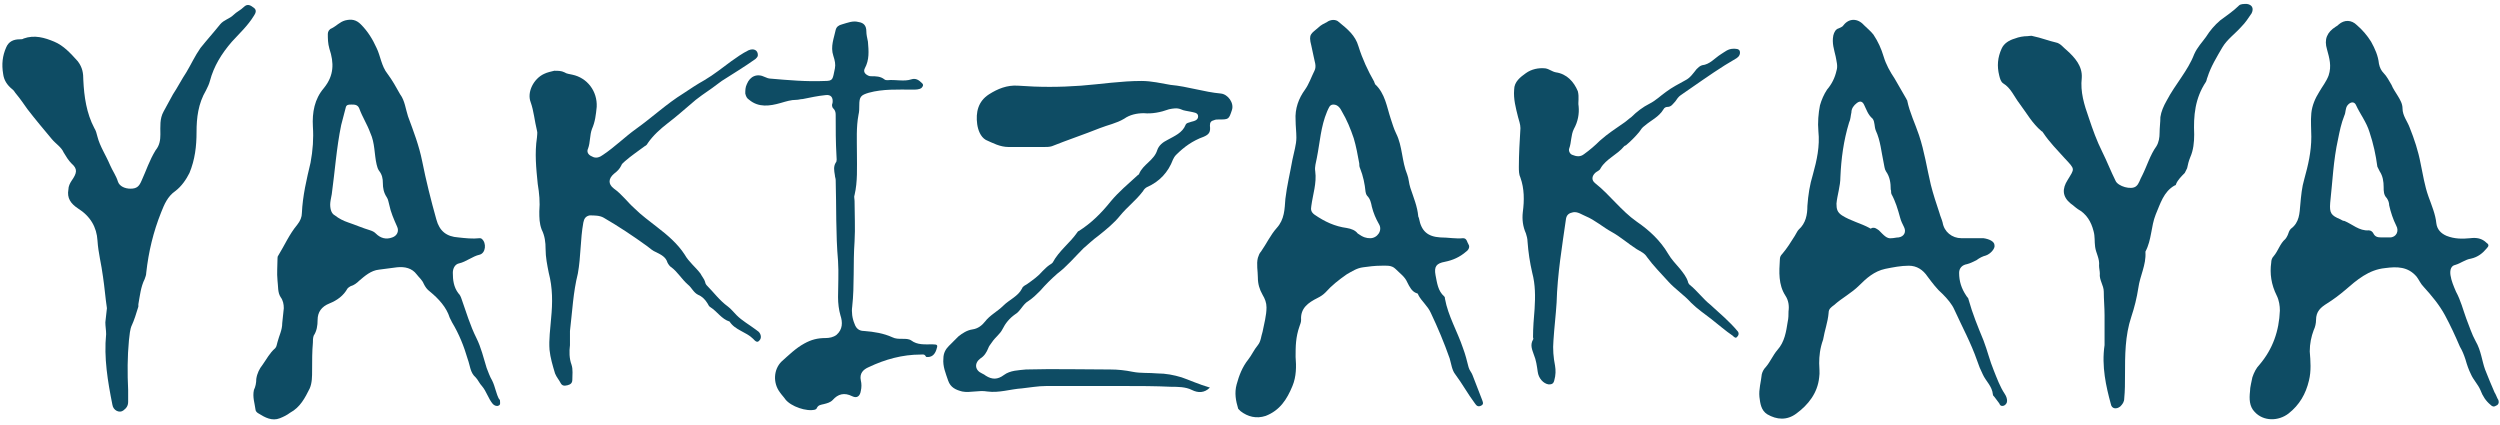
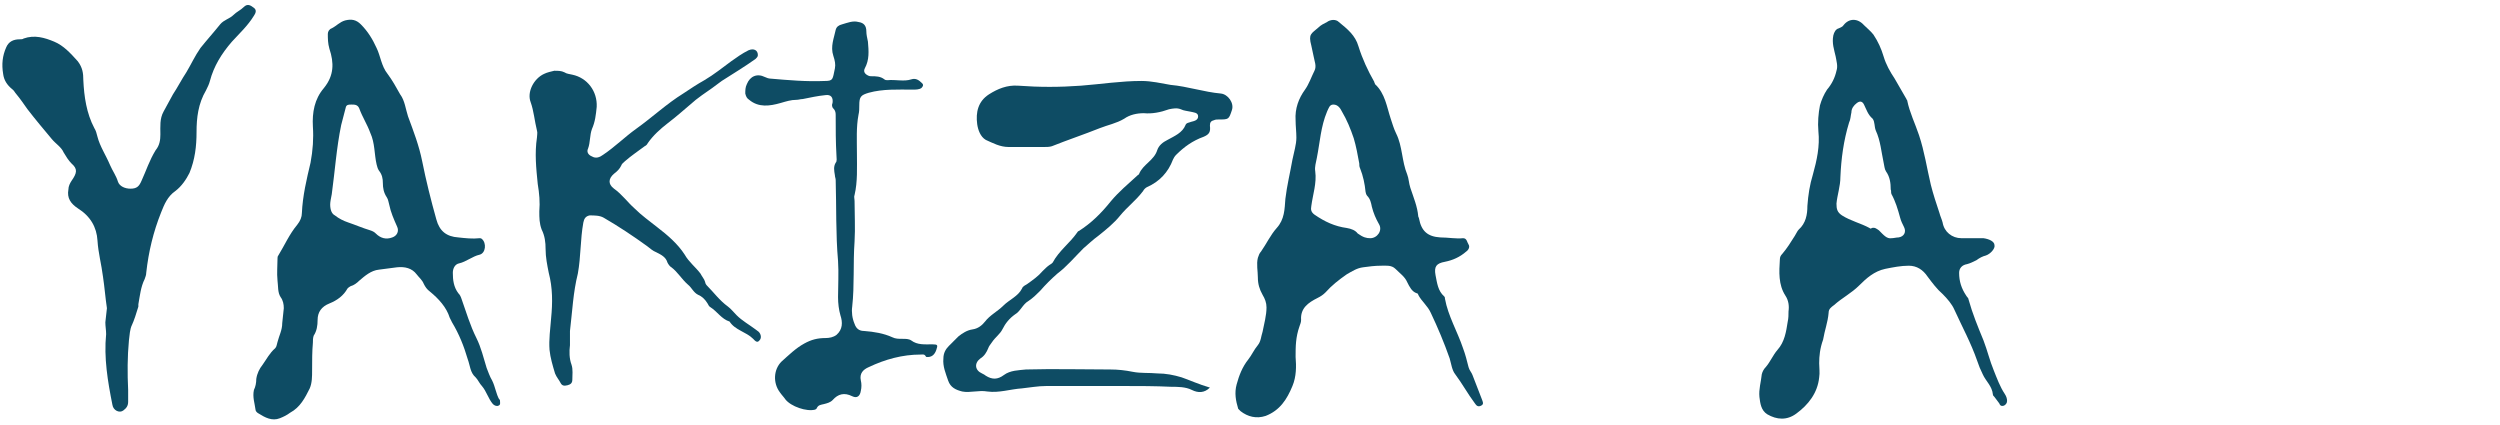
<svg xmlns="http://www.w3.org/2000/svg" version="1.0" id="Capa_1" x="0px" y="0px" viewBox="0 0 318 54" xml:space="preserve">
  <g>
    <g>
      <g>
        <g>
          <path fill="#0E4C64" d="M35.9,41.1c0,0.9-0.4,1.6-0.6,2.4c-0.1,0.3-0.1,0.6-0.3,0.8c-0.7,0.6-1.1,1.4-1.6,2.1 c-0.4,0.5-0.7,1.1-0.8,1.8c0,0.5-0.1,1-0.3,1.4c-0.2,0.9,0.1,1.7,0.2,2.5c0,0.2,0.2,0.4,0.4,0.5c0.8,0.5,1.7,1,2.7,0.6 c0.5-0.2,0.9-0.4,1.3-0.7c1.3-0.7,1.9-1.9,2.5-3.1c0.3-0.7,0.3-1.5,0.3-2.3c0-1.2,0-2.4,0.1-3.5c0-0.3,0-0.6,0.1-0.9 c0.4-0.6,0.5-1.3,0.5-2c0-1,0.5-1.7,1.5-2.1c1-0.4,1.8-1,2.3-1.9c0.1-0.1,0.2-0.2,0.4-0.3c0.4-0.1,0.8-0.4,1.1-0.7 c0.7-0.6,1.5-1.3,2.5-1.4c0.8-0.1,1.6-0.2,2.3-0.3c1-0.1,1.9,0.1,2.5,0.9c0.3,0.4,0.7,0.7,0.9,1.2c0.2,0.4,0.4,0.7,0.8,1 c1.1,0.9,2.1,2,2.5,3.3c0.1,0.2,0.2,0.4,0.3,0.6c0.9,1.5,1.5,3,2,4.7c0.3,0.8,0.3,1.7,1,2.3c0.3,0.3,0.5,0.8,0.8,1.1 c0.6,0.7,0.8,1.6,1.4,2.3c0.2,0.2,0.5,0.3,0.7,0.2c0.3-0.1,0.2-0.4,0.2-0.6c0-0.1,0-0.2-0.1-0.2c-0.4-0.7-0.5-1.6-0.9-2.4 c-0.3-0.5-0.5-1.1-0.7-1.6c-0.4-1.3-0.7-2.6-1.3-3.8c-0.8-1.6-1.3-3.3-1.9-5c-0.1-0.3-0.2-0.5-0.4-0.7c-0.6-0.8-0.7-1.7-0.7-2.6 c0-0.6,0.3-1.1,0.8-1.2c0.9-0.2,1.7-0.9,2.6-1.1c0.8-0.2,0.9-1.5,0.3-2c-0.1-0.1-0.2-0.1-0.3-0.1c-0.9,0.1-1.8,0-2.7-0.1 c-1.5-0.1-2.4-0.8-2.8-2.3c-0.7-2.5-1.3-4.9-1.8-7.4c-0.4-2-1.1-3.8-1.8-5.7c-0.3-0.9-0.4-2-1-2.8c-0.5-0.9-1-1.8-1.6-2.6 c-0.8-1-0.9-2.3-1.4-3.3c-0.5-1.1-1.1-2.1-2-3c-0.6-0.6-1.2-0.7-2-0.5c-0.7,0.2-1.1,0.7-1.7,1c-0.3,0.1-0.5,0.4-0.5,0.7 c0,0.6,0,1.2,0.2,1.9c0.6,1.8,0.6,3.4-0.7,5c-1.2,1.4-1.5,3.1-1.4,4.9c0.1,1.5,0,3-0.3,4.6c-0.5,2.1-1,4.2-1.1,6.4 c0,0.5-0.2,1-0.6,1.5c-1,1.2-1.6,2.6-2.4,3.9c-0.1,0.1-0.1,0.3-0.1,0.4c0,0.9-0.1,1.8,0,2.8c0.1,0.7,0,1.5,0.4,2.1 c0.3,0.4,0.4,0.9,0.4,1.4L35.9,41.1z M49.9,30.2c-0.8,0.3-1.5,0.1-2.1-0.5c-0.2-0.2-0.4-0.3-0.7-0.4c-1-0.3-1.9-0.7-2.8-1 c-0.6-0.2-1.2-0.5-1.7-0.9C42.2,27.2,42,26.7,42,26c0-0.3,0.1-0.8,0.2-1.3c0.4-2.9,0.6-5.9,1.2-8.8c0.2-0.8,0.4-1.5,0.6-2.3 c0.1-0.3,0.4-0.3,0.7-0.3c0.4,0,0.8,0,1,0.5c0.4,1.1,1,2,1.4,3.1c0.6,1.3,0.5,2.7,0.8,4c0.1,0.3,0.1,0.5,0.3,0.8 c0.4,0.5,0.5,1,0.5,1.6c0,0.6,0.1,1.2,0.5,1.8c0.2,0.3,0.2,0.6,0.3,0.9c0.2,1,0.6,1.9,1,2.8C50.8,29.4,50.5,30,49.9,30.2" />
        </g>
        <g>
          <path fill="#0E4C64" d="M13.4,41c0,0.5,0.1,1,0.1,1.5c-0.3,3,0.2,6,0.8,9c0.1,0.7,0.9,1.1,1.4,0.7c0.4-0.3,0.6-0.6,0.6-1.1 s0-1,0-1.5c-0.1-2.1-0.1-4.2,0.1-6.3c0.1-0.7,0.1-1.4,0.4-2c0.2-0.4,0.6-1.6,0.8-2.3c0-0.1,0-0.2,0-0.3c0.2-1.1,0.3-2.2,0.8-3.2 c0.1-0.3,0.2-0.5,0.2-0.8c0.3-2.7,0.9-5.2,1.9-7.7c0.4-1,0.8-2,1.8-2.7c0.8-0.6,1.4-1.5,1.8-2.3c0.7-1.7,0.9-3.4,0.9-5.2 c0-1.8,0.2-3.6,1.2-5.3c0.2-0.4,0.4-0.8,0.5-1.2c0.5-1.9,1.5-3.5,2.8-5c1-1.1,2-2,2.8-3.3c0.2-0.3,0.4-0.7,0-1 c-0.4-0.3-0.8-0.6-1.3-0.1c-0.4,0.4-0.9,0.6-1.3,1c-0.5,0.5-1.2,0.6-1.7,1.2c-0.8,1-1.7,2-2.5,3c-0.7,1-1.2,2.1-1.8,3.1 c-0.6,0.9-1.1,1.9-1.7,2.8c-0.4,0.7-0.8,1.5-1.2,2.2c-0.5,0.9-0.4,1.9-0.4,2.9c0,0.7-0.1,1.4-0.6,2C19,20.4,18.6,21.7,18,23 c-0.3,0.7-0.6,1-1.4,1c-0.7,0-1.4-0.3-1.6-0.9c-0.2-0.7-0.7-1.4-1-2.1c-0.5-1.2-1.3-2.4-1.6-3.6c-0.1-0.4-0.2-0.8-0.4-1.1 c-1-1.9-1.3-4-1.4-6.1c0-0.9-0.1-1.6-0.7-2.4c-0.9-1-1.8-2-3-2.5C5.7,4.8,4.4,4.4,3,4.9C2.9,5,2.7,5,2.5,5C1.7,5,1.1,5.3,0.8,6 C0.3,7.1,0.2,8.2,0.4,9.4c0.1,0.8,0.5,1.4,1.1,1.9c0.3,0.2,0.4,0.5,0.6,0.7c0.5,0.6,0.9,1.2,1.4,1.9c1,1.3,2.1,2.6,3.1,3.8 c0.5,0.6,1.2,1,1.5,1.7c0.3,0.5,0.6,1,1,1.4c0.8,0.7,0.7,1.2,0,2.2c-0.2,0.3-0.4,0.7-0.4,1.1c-0.2,1.1,0.3,1.8,1.2,2.4 c1.6,1,2.4,2.4,2.5,4.1c0.1,1.6,0.5,3,0.7,4.6c0.2,1.3,0.3,2.7,0.5,4L13.4,41z" />
        </g>
        <g>
-           <path fill="#0E4C64" d="M293.8,44.7c0.1,1.2,0.2,2.5-0.1,3.7c-0.4,1.7-1.2,3.1-2.6,4.2c-1.3,1-3.2,1-4.3-0.2 c-0.7-0.7-0.7-1.7-0.6-2.6c0-0.6,0.2-1.2,0.3-1.8c0.2-0.6,0.5-1.2,0.9-1.6c1.7-2,2.5-4.3,2.6-6.9c0-0.6-0.1-1.3-0.4-1.9 c-0.7-1.4-0.9-2.8-0.7-4.2c0-0.3,0.1-0.6,0.3-0.8c0.6-0.7,0.8-1.6,1.5-2.2c0.1-0.1,0.2-0.3,0.3-0.5c0.1-0.3,0.2-0.6,0.4-0.8 c1.1-0.8,1.1-2,1.2-3.1c0.1-1.1,0.2-2.2,0.5-3.2c0.5-1.8,0.9-3.5,0.9-5.4c0-1-0.1-2,0-3s0.5-1.9,1-2.7c0.4-0.7,0.9-1.3,1.2-2.1 c0.4-1.2,0.1-2.2-0.2-3.3c-0.4-1.3,0-2.2,1.1-2.9c0.2-0.1,0.3-0.2,0.4-0.3c0.7-0.6,1.6-0.6,2.3,0.1c0.7,0.6,1.3,1.3,1.8,2.1 c0.5,0.9,0.9,1.8,1,2.8c0.1,0.5,0.3,0.9,0.6,1.2c0.4,0.4,0.7,1,1,1.5c0.2,0.5,0.5,0.9,0.8,1.4c0.3,0.5,0.6,1,0.6,1.6 c0,0.9,0.6,1.6,0.9,2.4c0.6,1.5,1.1,3,1.4,4.6c0.3,1.4,0.5,2.8,1,4.2c0.4,1.1,0.9,2.3,1,3.4c0.1,0.8,0.6,1.3,1.3,1.6 c1,0.4,2,0.4,3,0.3c0.8-0.1,1.5,0,2.1,0.6c0.3,0.2,0.3,0.4,0,0.7c-0.5,0.6-1.1,1.1-2,1.3c-0.7,0.1-1.3,0.6-2,0.8 c-0.5,0.1-0.7,0.6-0.6,1.3c0.1,0.7,0.4,1.4,0.7,2.1c0.6,1.1,0.9,2.3,1.3,3.4c0.4,1,0.7,2,1.2,2.9c0.7,1.2,0.8,2.5,1.2,3.6 c0.4,1,0.8,2,1.2,2.9c0.2,0.3,0.3,0.7,0.5,1c0.1,0.3,0,0.6-0.3,0.7c-0.3,0.2-0.5,0.1-0.7-0.1c-0.6-0.5-1-1.1-1.3-1.9 c-0.3-0.7-0.9-1.3-1.2-2c-0.3-0.6-0.5-1.2-0.7-1.9c-0.2-0.6-0.4-1.1-0.7-1.6c-0.6-1.4-1.2-2.7-1.9-4c-0.7-1.3-1.7-2.5-2.7-3.6 c-0.4-0.4-0.6-0.9-0.9-1.3c-1.1-1.3-2.5-1.3-4-1.1c-2.1,0.2-3.6,1.5-5.1,2.8c-0.7,0.6-1.5,1.2-2.3,1.7c-0.8,0.5-1.4,1-1.4,2.1 c0,0.4-0.1,0.9-0.3,1.3C294,42.8,293.8,43.7,293.8,44.7 M296.4,25.8c-0.1,1.3,0.1,1.6,1.3,2.1c0.2,0.1,0.3,0.2,0.5,0.2 c1,0.4,1.9,1.3,3.1,1.2c0.3,0,0.5,0.2,0.6,0.4c0.2,0.4,0.5,0.5,1,0.5c0.4,0,0.7,0,1.1,0c0.8,0,1.2-0.8,0.8-1.5 c-0.4-0.8-0.7-1.7-0.9-2.6c0-0.3-0.1-0.6-0.3-0.9c-0.4-0.4-0.4-0.9-0.4-1.4c0-0.7-0.1-1.4-0.5-2c-0.1-0.2-0.2-0.4-0.3-0.6 c-0.2-1.5-0.5-2.9-1-4.4c-0.4-1.3-1.2-2.3-1.7-3.4c-0.2-0.5-0.7-0.5-1.1,0c-0.3,0.4-0.2,0.9-0.4,1.3c-0.4,1-0.6,2-0.8,3 C296.8,20.4,296.7,23.1,296.4,25.8" />
-         </g>
+           </g>
        <g>
          <path fill="#0E4C64" d="M164.8,45.4c0.1,1.2,0.1,2.5-0.4,3.7c-0.7,1.7-1.6,3.1-3.4,3.8c-1.2,0.4-2.3,0.1-3.2-0.6 c-0.1-0.1-0.2-0.2-0.3-0.3c-0.3-1-0.5-2-0.2-3.1c0.3-1.1,0.7-2.2,1.5-3.2c0.4-0.5,0.7-1.2,1.2-1.8c0.4-0.5,0.4-1.1,0.6-1.7 c0.2-1,0.5-2.1,0.5-3.1c0-0.6-0.2-1.1-0.5-1.6c-0.4-0.7-0.6-1.4-0.6-2.2c0-0.8-0.2-1.7,0-2.5c0.1-0.3,0.2-0.6,0.4-0.8 c0.7-1,1.2-2.1,2-3c1-1.1,1-2.4,1.1-3.7c0.2-1.7,0.6-3.3,0.9-5c0.2-1,0.5-1.9,0.5-2.8c0-0.7-0.1-1.5-0.1-2.2 c-0.1-1.5,0.4-2.8,1.2-3.9c0.5-0.7,0.8-1.6,1.2-2.4c0.3-0.6,0-1.2-0.1-1.8c-0.1-0.5-0.2-0.9-0.3-1.4c-0.4-1.5,0-1.5,0.9-2.3 c0.3-0.3,0.7-0.5,1.1-0.7c0.4-0.3,1.1-0.4,1.5,0c1.1,0.9,2.1,1.7,2.5,3.1c0.5,1.6,1.2,3.1,2,4.5c0,0.1,0.1,0.2,0.1,0.3 c1.3,1.2,1.5,2.9,2,4.4c0.2,0.6,0.4,1.3,0.7,1.9c0.8,1.6,0.7,3.5,1.4,5.2c0.2,0.5,0.2,1.1,0.4,1.7c0.4,1.2,0.9,2.4,1,3.6 c0,0.1,0.1,0.2,0.1,0.3c0.3,1.6,1.1,2.3,2.7,2.4c1,0,2,0.2,2.9,0.1c0.5,0,0.5,0.5,0.7,0.8c0.2,0.3,0,0.7-0.3,0.9 c-0.8,0.7-1.7,1.1-2.7,1.3c-1.1,0.2-1.4,0.6-1.2,1.7c0.2,1,0.3,2,1.1,2.7c0.1,0.1,0.1,0.2,0.1,0.3c0.4,2.2,1.6,4.2,2.3,6.3 c0.3,0.8,0.5,1.6,0.7,2.4c0.1,0.4,0.4,0.7,0.5,1c0.4,1,0.8,2.1,1.2,3.1c0.1,0.3,0.3,0.6-0.1,0.8s-0.6,0-0.8-0.3 c-0.9-1.2-1.6-2.5-2.5-3.7c-0.4-0.5-0.5-1.3-0.7-2c-0.7-2-1.5-3.9-2.4-5.8c-0.4-0.9-1.2-1.5-1.6-2.3c0-0.1-0.1-0.2-0.2-0.2 c-0.6-0.2-0.9-0.8-1.2-1.4c-0.3-0.7-0.9-1.1-1.5-1.7c-0.5-0.5-1.2-0.4-1.8-0.4c-0.8,0-1.6,0.1-2.3,0.2c-0.8,0.1-1.4,0.5-2.1,0.9 c-1,0.7-1.9,1.4-2.7,2.3c-0.3,0.3-0.6,0.5-1,0.7c-1.2,0.6-2.2,1.3-2.1,2.8c0,0.3-0.1,0.5-0.2,0.8 C164.8,42.9,164.8,44.1,164.8,45.4 M174.3,30.3c0.9,0,1.6-1,1.1-1.8c-0.4-0.7-0.7-1.4-0.9-2.2c-0.1-0.5-0.2-1-0.6-1.4 c-0.1-0.1-0.2-0.4-0.2-0.5c-0.1-1-0.3-2-0.7-3c-0.1-0.2-0.1-0.4-0.1-0.6c-0.2-1.1-0.4-2.2-0.7-3.2c-0.4-1.2-0.9-2.4-1.5-3.4 c-0.2-0.4-0.5-0.9-1.1-0.9c-0.5,0-0.6,0.5-0.8,0.9c-0.8,1.9-0.9,3.9-1.3,5.9c-0.1,0.6-0.3,1.1-0.2,1.7c0.2,1.5-0.3,2.9-0.5,4.4 c-0.1,0.5,0,0.8,0.4,1.1c1.3,0.9,2.6,1.5,4.1,1.7c0.6,0.1,1.1,0.3,1.4,0.7C173.4,30.2,173.8,30.3,174.3,30.3" />
        </g>
        <g>
          <path fill="#0E4C64" d="M231.4,46.2c0,0.6,0.1,1.2,0,1.8c-0.2,2-1.4,3.5-2.9,4.6c-1.2,0.9-2.5,0.8-3.7,0.1 c-0.8-0.5-0.9-1.4-1-2.2c-0.1-1,0.2-1.9,0.3-2.9c0.1-0.4,0.3-0.7,0.5-0.9c0.6-0.7,0.9-1.5,1.5-2.2c0.9-1,1.1-2.3,1.3-3.6 c0.1-0.4,0.1-0.9,0.1-1.3c0.1-0.7,0-1.4-0.4-2c-0.9-1.4-0.8-3-0.7-4.6c0-0.3,0.1-0.5,0.3-0.7c0.6-0.7,1.1-1.5,1.6-2.3 c0.2-0.3,0.3-0.6,0.5-0.8c0.9-0.8,1.1-1.9,1.1-3c0.1-1.4,0.3-2.7,0.7-4c0.5-1.8,0.9-3.6,0.7-5.5c-0.1-1.1,0-2.3,0.2-3.3 c0.2-0.7,0.5-1.4,0.9-2c0.6-0.7,1-1.5,1.2-2.4c0.2-0.6,0-1.2-0.1-1.8c-0.2-0.9-0.5-1.7-0.3-2.7c0.1-0.4,0.3-0.8,0.7-0.9 c0.2-0.1,0.5-0.2,0.6-0.4c0.7-0.9,1.8-0.9,2.6,0c0.4,0.4,0.8,0.7,1.2,1.2c0.6,0.9,1,1.8,1.3,2.8c0.3,1,0.8,1.9,1.4,2.8 c0.5,0.9,1,1.7,1.5,2.6c0,0.1,0.1,0.1,0.1,0.2c0.3,1.5,1,2.9,1.5,4.4c0.7,2.1,1,4.2,1.5,6.3c0.3,1.2,0.7,2.4,1.1,3.6 c0.1,0.4,0.3,0.8,0.4,1.2c0.2,1.2,1.2,2,2.4,2c0.8,0,1.6,0,2.4,0c0.1,0,0.2,0,0.4,0c0.7,0.1,1.4,0.4,1.4,0.9 c0.1,0.4-0.5,1.1-1.1,1.3c-0.4,0.1-0.8,0.3-1.2,0.6c-0.4,0.2-0.8,0.4-1.2,0.5c-0.6,0.1-1,0.5-1,1.1c0,1.1,0.3,2,0.9,2.9 c0.1,0.2,0.3,0.3,0.3,0.5c0.5,1.8,1.2,3.5,1.9,5.2c0.5,1.3,0.8,2.6,1.3,3.8c0.4,1,0.8,2.1,1.4,3c0.2,0.3,0.3,0.6,0.3,0.9 c0,0.3-0.2,0.5-0.4,0.6c-0.3,0.1-0.5,0-0.6-0.3c-0.2-0.3-0.4-0.5-0.6-0.8c-0.1-0.1-0.2-0.2-0.2-0.3c-0.1-1.1-0.9-1.7-1.3-2.6 c-0.3-0.6-0.5-1.1-0.7-1.7c-0.8-2.3-1.9-4.3-2.9-6.5c-0.3-0.7-0.9-1.4-1.5-2c-0.7-0.6-1.3-1.4-1.9-2.2c-0.6-0.9-1.4-1.4-2.4-1.4 c-1,0-2,0.2-3,0.4c-1.4,0.3-2.4,1.2-3.3,2.1c-1,1-2.2,1.6-3.2,2.5c-0.4,0.3-0.7,0.5-0.7,1c-0.1,1.2-0.5,2.2-0.7,3.4 C231.5,44.3,231.4,45.3,231.4,46.2 M240.6,30.3c0.3,0,0.6-0.1,0.9-0.1c0.7-0.1,1-0.7,0.7-1.3c-0.2-0.4-0.4-0.8-0.5-1.2 c-0.3-1.1-0.6-2.1-1.1-3c-0.1-0.2,0-0.4-0.1-0.6c0-0.8-0.1-1.6-0.6-2.3c-0.2-0.3-0.2-0.7-0.3-1.1c-0.3-1.4-0.4-2.8-1-4.1 c-0.2-0.5-0.1-1.1-0.4-1.5c-0.6-0.5-0.8-1.2-1.1-1.8c-0.2-0.4-0.5-0.5-0.9-0.2c-0.4,0.3-0.7,0.7-0.7,1.2 c-0.1,0.4-0.1,0.9-0.3,1.3c-0.7,2.3-1,4.6-1.1,6.9c0,1.2-0.4,2.3-0.5,3.4c0,0.7,0.1,1.1,0.7,1.5c1.1,0.7,2.4,1,3.5,1.6 c0.1,0.1,0.2,0.1,0.3,0c0.4-0.1,0.6,0.1,0.9,0.3C239.6,29.9,240,30.4,240.6,30.3" />
        </g>
        <g>
-           <path fill="#0E4C64" d="M267.7,43.9c0-1.3,0-2.6,0-3.8c0-1-0.1-2-0.1-3c0-0.8-0.6-1.5-0.5-2.3c0-0.3-0.1-0.7-0.1-1 c0.1-0.9-0.4-1.6-0.5-2.4c-0.1-0.7,0-1.3-0.2-2c-0.3-1.2-0.9-2.2-2-2.8c-0.3-0.2-0.6-0.5-0.9-0.7c-1.1-0.9-1.1-1.9-0.4-3 c0.9-1.5,1-1.3-0.4-2.8c-0.9-1-1.9-2-2.7-3.2c-0.1-0.1-0.1-0.2-0.2-0.2c-1.2-1-1.9-2.3-2.8-3.5c-0.7-0.9-1.1-2-2.1-2.6 c-0.3-0.2-0.4-0.6-0.5-1c-0.3-1.2-0.2-2.3,0.3-3.4c0.3-0.7,1-1.1,1.7-1.3c0.5-0.2,1.1-0.3,1.6-0.3c0.2,0,0.5-0.1,0.7,0 c1,0.2,2,0.6,2.9,0.8c0.6,0.1,1,0.7,1.4,1c1,0.9,2,2,1.9,3.5c-0.2,1.8,0.3,3.4,0.9,5.1c0.5,1.5,1,2.9,1.7,4.3 c0.6,1.2,1.1,2.5,1.7,3.7c0.3,0.7,2,1.2,2.6,0.7c0.4-0.3,0.5-0.9,0.8-1.4c0.6-1.2,1-2.6,1.8-3.7c0.3-0.5,0.4-1.1,0.4-1.7 c0-0.7,0.1-1.3,0.1-2c0.1-0.7,0.4-1.4,0.8-2.1c1.1-2.1,2.7-3.8,3.5-5.9c0.4-0.9,1-1.5,1.5-2.2c0.5-0.8,1.1-1.5,1.8-2.1 c0.8-0.6,1.7-1.2,2.4-1.9c0.2-0.2,0.6-0.2,1-0.2c0.7,0.1,0.9,0.6,0.6,1.2c-0.4,0.6-0.8,1.2-1.3,1.7c-0.8,0.9-1.8,1.6-2.4,2.6 c-0.7,1.2-1.5,2.5-1.9,3.8c-0.1,0.2-0.1,0.4-0.2,0.6c-1.4,2.1-1.6,4.3-1.5,6.7c0,1-0.1,2-0.5,2.9c-0.2,0.5-0.3,0.9-0.4,1.4 c-0.1,0.2-0.2,0.4-0.3,0.6c-0.4,0.4-0.9,0.9-1.1,1.4c0,0.1-0.1,0.2-0.2,0.2c-1.4,0.8-1.8,2.3-2.4,3.7c-0.6,1.5-0.5,3.2-1.3,4.7 c0,0,0,0.1,0,0.1c0.1,1.6-0.7,3-0.9,4.5c-0.2,1.3-0.5,2.5-0.9,3.7c-0.8,2.4-0.8,4.9-0.8,7.4c0,1,0,2-0.1,3c0,0.4-0.2,0.7-0.5,1 c-0.5,0.4-1.1,0.3-1.2-0.3C267.9,49.2,267.3,46.6,267.7,43.9" />
-         </g>
+           </g>
        <g>
          <path fill="#0E4C64" d="M153.9,49.3c-0.7,0.7-1.5,0.7-2.3,0.3c-0.8-0.4-1.8-0.4-2.6-0.4c-2.1-0.1-4.1-0.1-6.1-0.1 c-3.3,0-6.5,0-9.8,0c-1.1,0-2.1,0.2-3.1,0.3c-1.5,0.1-2.9,0.6-4.4,0.4c-1.1-0.2-2.2,0.2-3.2,0c-0.8-0.2-1.5-0.5-1.8-1.4 c-0.3-0.9-0.7-1.8-0.6-2.8c0-0.7,0.3-1.2,0.7-1.6c0.4-0.4,0.8-0.8,1.2-1.2c0.5-0.4,1.1-0.8,1.8-0.9c0.7-0.1,1.2-0.5,1.6-1 c0.6-0.8,1.6-1.3,2.3-2c0.8-0.8,1.9-1.2,2.4-2.2c0.1-0.3,0.4-0.4,0.7-0.6c0.7-0.5,1.4-1,1.9-1.6c0.3-0.3,0.6-0.6,0.9-0.8 c0.2-0.1,0.3-0.2,0.4-0.3c0.8-1.5,2.2-2.5,3.1-3.8c0.1-0.1,0.1-0.2,0.2-0.2c1.6-1,2.9-2.3,4.1-3.8c1-1.2,2.2-2.2,3.4-3.3 c0.1-0.1,0.2-0.1,0.2-0.2c0.5-1.2,1.9-1.7,2.3-3c0.2-0.6,0.7-1,1.3-1.3c0.9-0.5,1.9-0.9,2.3-1.9c0.1-0.3,0.5-0.3,0.7-0.4 c0.4-0.1,0.9-0.2,0.9-0.7c0-0.5-0.6-0.5-1-0.6c-0.4-0.1-0.8-0.1-1.2-0.3c-0.5-0.2-1-0.1-1.5,0c-1.1,0.4-2.2,0.6-3.2,0.5 c-0.9,0-1.8,0.2-2.5,0.7c-1,0.6-2.1,0.8-3.1,1.2c-2,0.8-4.1,1.5-6.1,2.3c-0.3,0.1-0.7,0.1-1,0.1c-1.5,0-3,0-4.5,0 c-1.1,0-2-0.5-2.9-0.9c-0.7-0.4-1-1.3-1.1-2c-0.2-1.5,0.1-2.9,1.5-3.8c1.1-0.7,2.3-1.2,3.7-1.1c2.7,0.2,5.3,0.2,8,0 c2.6-0.2,5.1-0.6,7.7-0.6c1.3,0,2.5,0.3,3.7,0.5c2.2,0.2,4.2,0.9,6.4,1.1c0.9,0.1,1.7,1.2,1.4,2.1c-0.4,1.2-0.4,1.2-1.7,1.2 c-0.2,0-0.4,0-0.6,0.1c-0.4,0.1-0.5,0.3-0.5,0.7c0.1,0.8-0.1,1.1-0.8,1.4c-1.4,0.5-2.5,1.3-3.5,2.3c-0.2,0.2-0.3,0.4-0.4,0.6 c-0.6,1.6-1.7,2.8-3.3,3.5c-0.2,0.1-0.4,0.3-0.5,0.5c-0.9,1.2-2,2-2.9,3.1c-0.8,1-1.8,1.8-2.8,2.6c-0.7,0.5-1.3,1.1-1.9,1.6 c-1.1,1.1-2.1,2.3-3.3,3.2c-0.8,0.7-1.5,1.4-2.2,2.2c-0.5,0.5-0.9,0.9-1.5,1.3c-0.7,0.4-1,1.3-1.7,1.7c-0.7,0.5-1.2,1.1-1.6,1.9 c-0.3,0.6-0.9,1-1.3,1.6c-0.2,0.3-0.4,0.5-0.5,0.8c-0.2,0.5-0.5,1-1,1.3c-0.8,0.6-0.7,1.5,0.2,1.9c0.2,0.1,0.4,0.2,0.5,0.3 c0.8,0.5,1.5,0.5,2.3-0.1c0.8-0.6,1.9-0.6,2.8-0.7c3.6-0.1,7.2,0,10.7,0c1,0,1.9,0.1,2.9,0.3c1,0.2,2.1,0.1,3.1,0.2 c1.1,0,2.1,0.2,3.1,0.5C151.2,48.3,152.5,48.9,153.9,49.3" />
        </g>
        <g>
-           <path fill="#0E4C64" d="M200.8,13.5c0.1,1-0.1,2-0.6,2.9c-0.4,0.8-0.3,1.7-0.6,2.5c-0.1,0.3,0.1,0.7,0.4,0.8 c0.5,0.2,1,0.3,1.5-0.1c0.7-0.5,1.4-1.1,2-1.7c1-0.9,2.1-1.6,3.1-2.3c0.3-0.2,0.6-0.5,0.9-0.7c0.7-0.7,1.5-1.3,2.3-1.7 c0.8-0.4,1.4-1,2.1-1.5c0.8-0.6,1.6-1,2.5-1.5c0.6-0.3,1-0.9,1.4-1.4c0.2-0.2,0.4-0.4,0.7-0.5c1-0.1,1.6-0.9,2.4-1.4 c0.5-0.3,0.9-0.7,1.6-0.7c0.3,0,0.7,0,0.8,0.3c0.1,0.4-0.1,0.7-0.4,0.9c-0.5,0.3-1,0.6-1.5,0.9c-1.9,1.2-3.7,2.5-5.6,3.8 c-0.3,0.2-0.5,0.5-0.7,0.8c-0.3,0.3-0.5,0.7-1,0.7c-0.2,0-0.4,0.1-0.5,0.3c-0.6,1-1.6,1.4-2.4,2.1c-0.3,0.2-0.5,0.5-0.7,0.8 c-0.5,0.6-1.1,1.2-1.7,1.7c-0.1,0-0.2,0.1-0.2,0.1c-0.9,1.1-2.3,1.6-3,2.8c-0.1,0.3-0.5,0.4-0.7,0.6c-0.4,0.4-0.5,0.9,0,1.3 c1.9,1.5,3.3,3.5,5.3,4.9c1.6,1.1,3,2.4,4,4.1c0.4,0.7,1,1.3,1.5,1.9c0.4,0.5,0.8,1,1,1.6c0,0.1,0.1,0.3,0.2,0.4 c1,0.8,1.7,1.8,2.7,2.6c1.2,1.1,2.4,2.1,3.4,3.3c0.2,0.2,0.2,0.5,0,0.7c-0.2,0.3-0.4,0.1-0.6-0.1c-0.9-0.6-1.8-1.4-2.7-2.1 c-0.9-0.7-1.8-1.3-2.6-2.1c-0.9-1-2-1.7-2.9-2.7c-0.9-1-1.9-2-2.7-3.1c-0.3-0.5-0.8-0.7-1.3-1c-1.1-0.7-2.1-1.6-3.2-2.2 c-1.1-0.6-2.1-1.5-3.3-2c-0.5-0.2-1-0.6-1.6-0.5c-0.5,0.1-0.8,0.3-0.9,0.8c-0.5,3.5-1.1,7.1-1.2,10.7c-0.1,1.6-0.3,3.2-0.4,4.8 c-0.1,1.1,0,2.2,0.2,3.2c0.1,0.6,0.1,1.2-0.1,1.9c-0.1,0.4-0.3,0.5-0.7,0.5c-0.7-0.1-1.3-0.8-1.4-1.6c-0.1-0.7-0.2-1.5-0.5-2.2 c-0.2-0.6-0.5-1.2-0.1-1.9c0.1-0.1,0-0.2,0-0.3c0-1.2,0.1-2.4,0.2-3.6c0.1-1.6,0.1-3.1-0.3-4.6c-0.3-1.3-0.5-2.6-0.6-4 c0-0.3-0.1-0.7-0.2-1c-0.4-0.9-0.5-1.8-0.4-2.7c0.2-1.5,0.2-3-0.3-4.4c-0.2-0.4-0.2-0.9-0.2-1.4c0-1.6,0.1-3.2,0.2-4.9 c0-0.5-0.2-1-0.3-1.4c-0.3-1.2-0.6-2.3-0.5-3.5c0-1,0.8-1.6,1.5-2.1c0.7-0.5,1.6-0.7,2.5-0.6c0.5,0.1,0.8,0.4,1.3,0.5 c1.4,0.2,2.3,1.2,2.8,2.4C200.9,12.4,200.7,13,200.8,13.5" />
-         </g>
+           </g>
        <g>
          <path fill="#0E4C64" d="M72.5,42.1c0,0.6,0,1.2,0,1.8c-0.1,0.8-0.1,1.7,0.2,2.5c0.2,0.6,0.1,1.3,0.1,1.9c0,0.4-0.2,0.6-0.6,0.7 c-0.4,0.1-0.7,0.1-0.9-0.3c-0.2-0.4-0.5-0.7-0.7-1.2c-0.3-1-0.6-2-0.7-3c-0.1-1.3,0.1-2.7,0.2-4c0.2-2,0.2-3.9-0.3-5.8 c-0.2-1-0.4-2-0.4-3c0-0.9-0.1-1.7-0.5-2.5c-0.3-0.8-0.3-1.5-0.3-2.3c0.1-1.2,0-2.3-0.2-3.5c-0.2-2-0.4-3.9-0.1-5.9 c0-0.3,0.1-0.6,0-0.9c-0.3-1.2-0.4-2.5-0.8-3.6c-0.5-1.3,0.4-3,1.7-3.6c0.4-0.2,0.9-0.3,1.3-0.4C71,9,71.4,9,71.8,9.2 c0.3,0.2,0.6,0.2,1,0.3c1.9,0.4,3.2,2.1,3.1,4.1c-0.1,1-0.2,1.9-0.6,2.8c-0.3,0.8-0.2,1.7-0.5,2.5c-0.2,0.4,0,0.8,0.5,1 c0.5,0.3,1,0.1,1.4-0.2c1.5-1,2.8-2.3,4.2-3.3c2.1-1.5,3.9-3.2,6-4.5c0.9-0.6,1.8-1.2,2.7-1.7c1.2-0.7,2.3-1.6,3.4-2.4 c0.7-0.5,1.4-1,2.2-1.4c0.7-0.3,1.2,0,1.2,0.6c0,0.2-0.1,0.3-0.3,0.5c-1.4,1-2.9,1.9-4.3,2.8c-0.8,0.6-1.6,1.2-2.5,1.8 c-0.3,0.2-0.5,0.4-0.8,0.6c-1.2,1-2.4,2.1-3.6,3c-0.9,0.7-1.8,1.5-2.5,2.5c-0.1,0.2-0.2,0.3-0.4,0.4c-0.8,0.6-1.7,1.2-2.5,1.9 c-0.2,0.2-0.4,0.3-0.5,0.6c-0.2,0.4-0.5,0.7-0.9,1c-0.7,0.6-0.8,1.3,0,1.9c1,0.7,1.7,1.7,2.6,2.5c0.9,0.9,1.9,1.6,2.9,2.4 c1.3,1,2.6,2.1,3.5,3.5c0.5,0.9,1.4,1.6,2,2.4c0.2,0.4,0.5,0.7,0.6,1.1c0,0.1,0.1,0.3,0.2,0.4c0.9,0.9,1.6,1.9,2.7,2.7 c0.4,0.3,0.7,0.7,1.1,1.1c0.7,0.7,1.6,1.2,2.4,1.8c0.1,0.1,0.3,0.2,0.4,0.3c0.3,0.3,0.4,0.8,0.1,1.1c-0.3,0.4-0.6,0-0.8-0.2 c-0.9-0.9-2.3-1.1-3-2.2c-1-0.3-1.6-1.3-2.4-1.8c-0.2-0.1-0.3-0.3-0.4-0.5c-0.3-0.5-0.7-0.9-1.2-1.1c-0.6-0.3-0.8-0.9-1.3-1.3 c-0.8-0.7-1.3-1.6-2.1-2.2c-0.2-0.1-0.4-0.4-0.5-0.6c-0.2-0.7-0.8-1-1.4-1.3c-0.5-0.2-0.8-0.5-1.2-0.8c-1.8-1.3-3.6-2.5-5.5-3.6 c-0.5-0.3-1.2-0.3-1.8-0.3c-0.5,0.1-0.7,0.4-0.8,0.9c-0.4,2.2-0.3,4.3-0.7,6.5C72.9,37.2,72.8,39.6,72.5,42.1" />
        </g>
        <g>
          <path fill="#0E4C64" d="M117.1,45.1c-2.3,0-4.5,0.6-6.6,1.6c-0.7,0.3-1.2,0.8-1,1.7c0.1,0.4,0.1,0.9,0,1.3 c-0.1,0.7-0.5,1-1.1,0.7c-1-0.5-1.8-0.3-2.5,0.5c-0.3,0.3-0.7,0.4-1.1,0.5c-0.4,0.1-0.7,0.1-0.9,0.5c0,0.1-0.1,0.1-0.2,0.2 c-1.1,0.3-3.1-0.4-3.8-1.3c-0.2-0.3-0.5-0.6-0.7-0.9c-0.9-1.2-0.8-2.9,0.2-3.9c0.9-0.8,1.8-1.7,2.9-2.3c0.9-0.5,1.7-0.7,2.7-0.7 c0.5,0,1-0.1,1.4-0.4c0.8-0.7,0.8-1.6,0.5-2.5c-0.2-0.7-0.3-1.5-0.3-2.3c0-1.5,0.1-3.1,0-4.6c-0.3-3.4-0.2-6.9-0.3-10.3 c0-0.2-0.1-0.4-0.1-0.6c-0.1-0.6-0.2-1.1,0.1-1.6c0.2-0.2,0.1-0.6,0.1-0.9c-0.1-1.7-0.1-3.4-0.1-5.1c0-0.3,0-0.6-0.3-0.9 c-0.2-0.2-0.2-0.5-0.1-0.7c0.1-0.7-0.2-1.1-0.9-1c-1,0.1-1.9,0.3-2.9,0.5c-0.3,0-0.5,0.1-0.8,0.1c-0.7,0-1.3,0.2-2,0.4 c-1.4,0.4-2.8,0.6-4-0.4c-0.3-0.2-0.4-0.4-0.5-0.8c0-0.4,0-0.8,0.2-1.2c0.4-1,1.3-1.4,2.3-0.9c0.2,0.1,0.5,0.2,0.7,0.2 c2.3,0.2,4.6,0.4,6.9,0.3c1.1,0,1-0.2,1.3-1.6c0.1-0.5,0-1-0.2-1.6c-0.4-1.2,0.1-2.3,0.3-3.3c0.1-0.4,0.4-0.6,0.8-0.7 c0.7-0.2,1.4-0.5,2.1-0.3c0.7,0.1,1,0.5,1,1.2c0,0.4,0.1,0.8,0.2,1.3c0.1,1.2,0.2,2.3-0.4,3.4c-0.2,0.4,0,0.7,0.4,0.9 c0.2,0.1,0.3,0.1,0.5,0.1c0.5,0,1.1,0,1.6,0.4c0.1,0.1,0.3,0.1,0.4,0.1c1-0.1,2.1,0.2,3-0.1c0.6-0.2,1,0.1,1.4,0.5 c0.2,0.2,0.1,0.4-0.1,0.6c-0.3,0.2-0.7,0.2-1.1,0.2c-1.9,0-3.8-0.1-5.6,0.4c-1,0.3-1.2,0.5-1.2,1.6c0,0.4,0,0.8-0.1,1.2 c-0.3,1.6-0.2,3.2-0.2,4.9c0,1.8,0.1,3.6-0.3,5.3c-0.1,0.2,0,0.5,0,0.8c0,1.7,0.1,3.4,0,5.1c-0.2,2.8,0,5.6-0.3,8.3 c-0.1,0.7,0,1.5,0.3,2.2c0.2,0.6,0.6,0.9,1.2,0.9c1.3,0.1,2.5,0.3,3.6,0.8c0.4,0.2,0.8,0.2,1.3,0.2c0.4,0,0.8,0,1.1,0.2 c0.8,0.6,1.7,0.5,2.7,0.5c0.7,0,0.7,0.1,0.5,0.7c-0.2,0.6-0.6,1-1.3,0.9C117.6,45,117.4,45.1,117.1,45.1" />
        </g>
      </g>
    </g>
  </g>
</svg>